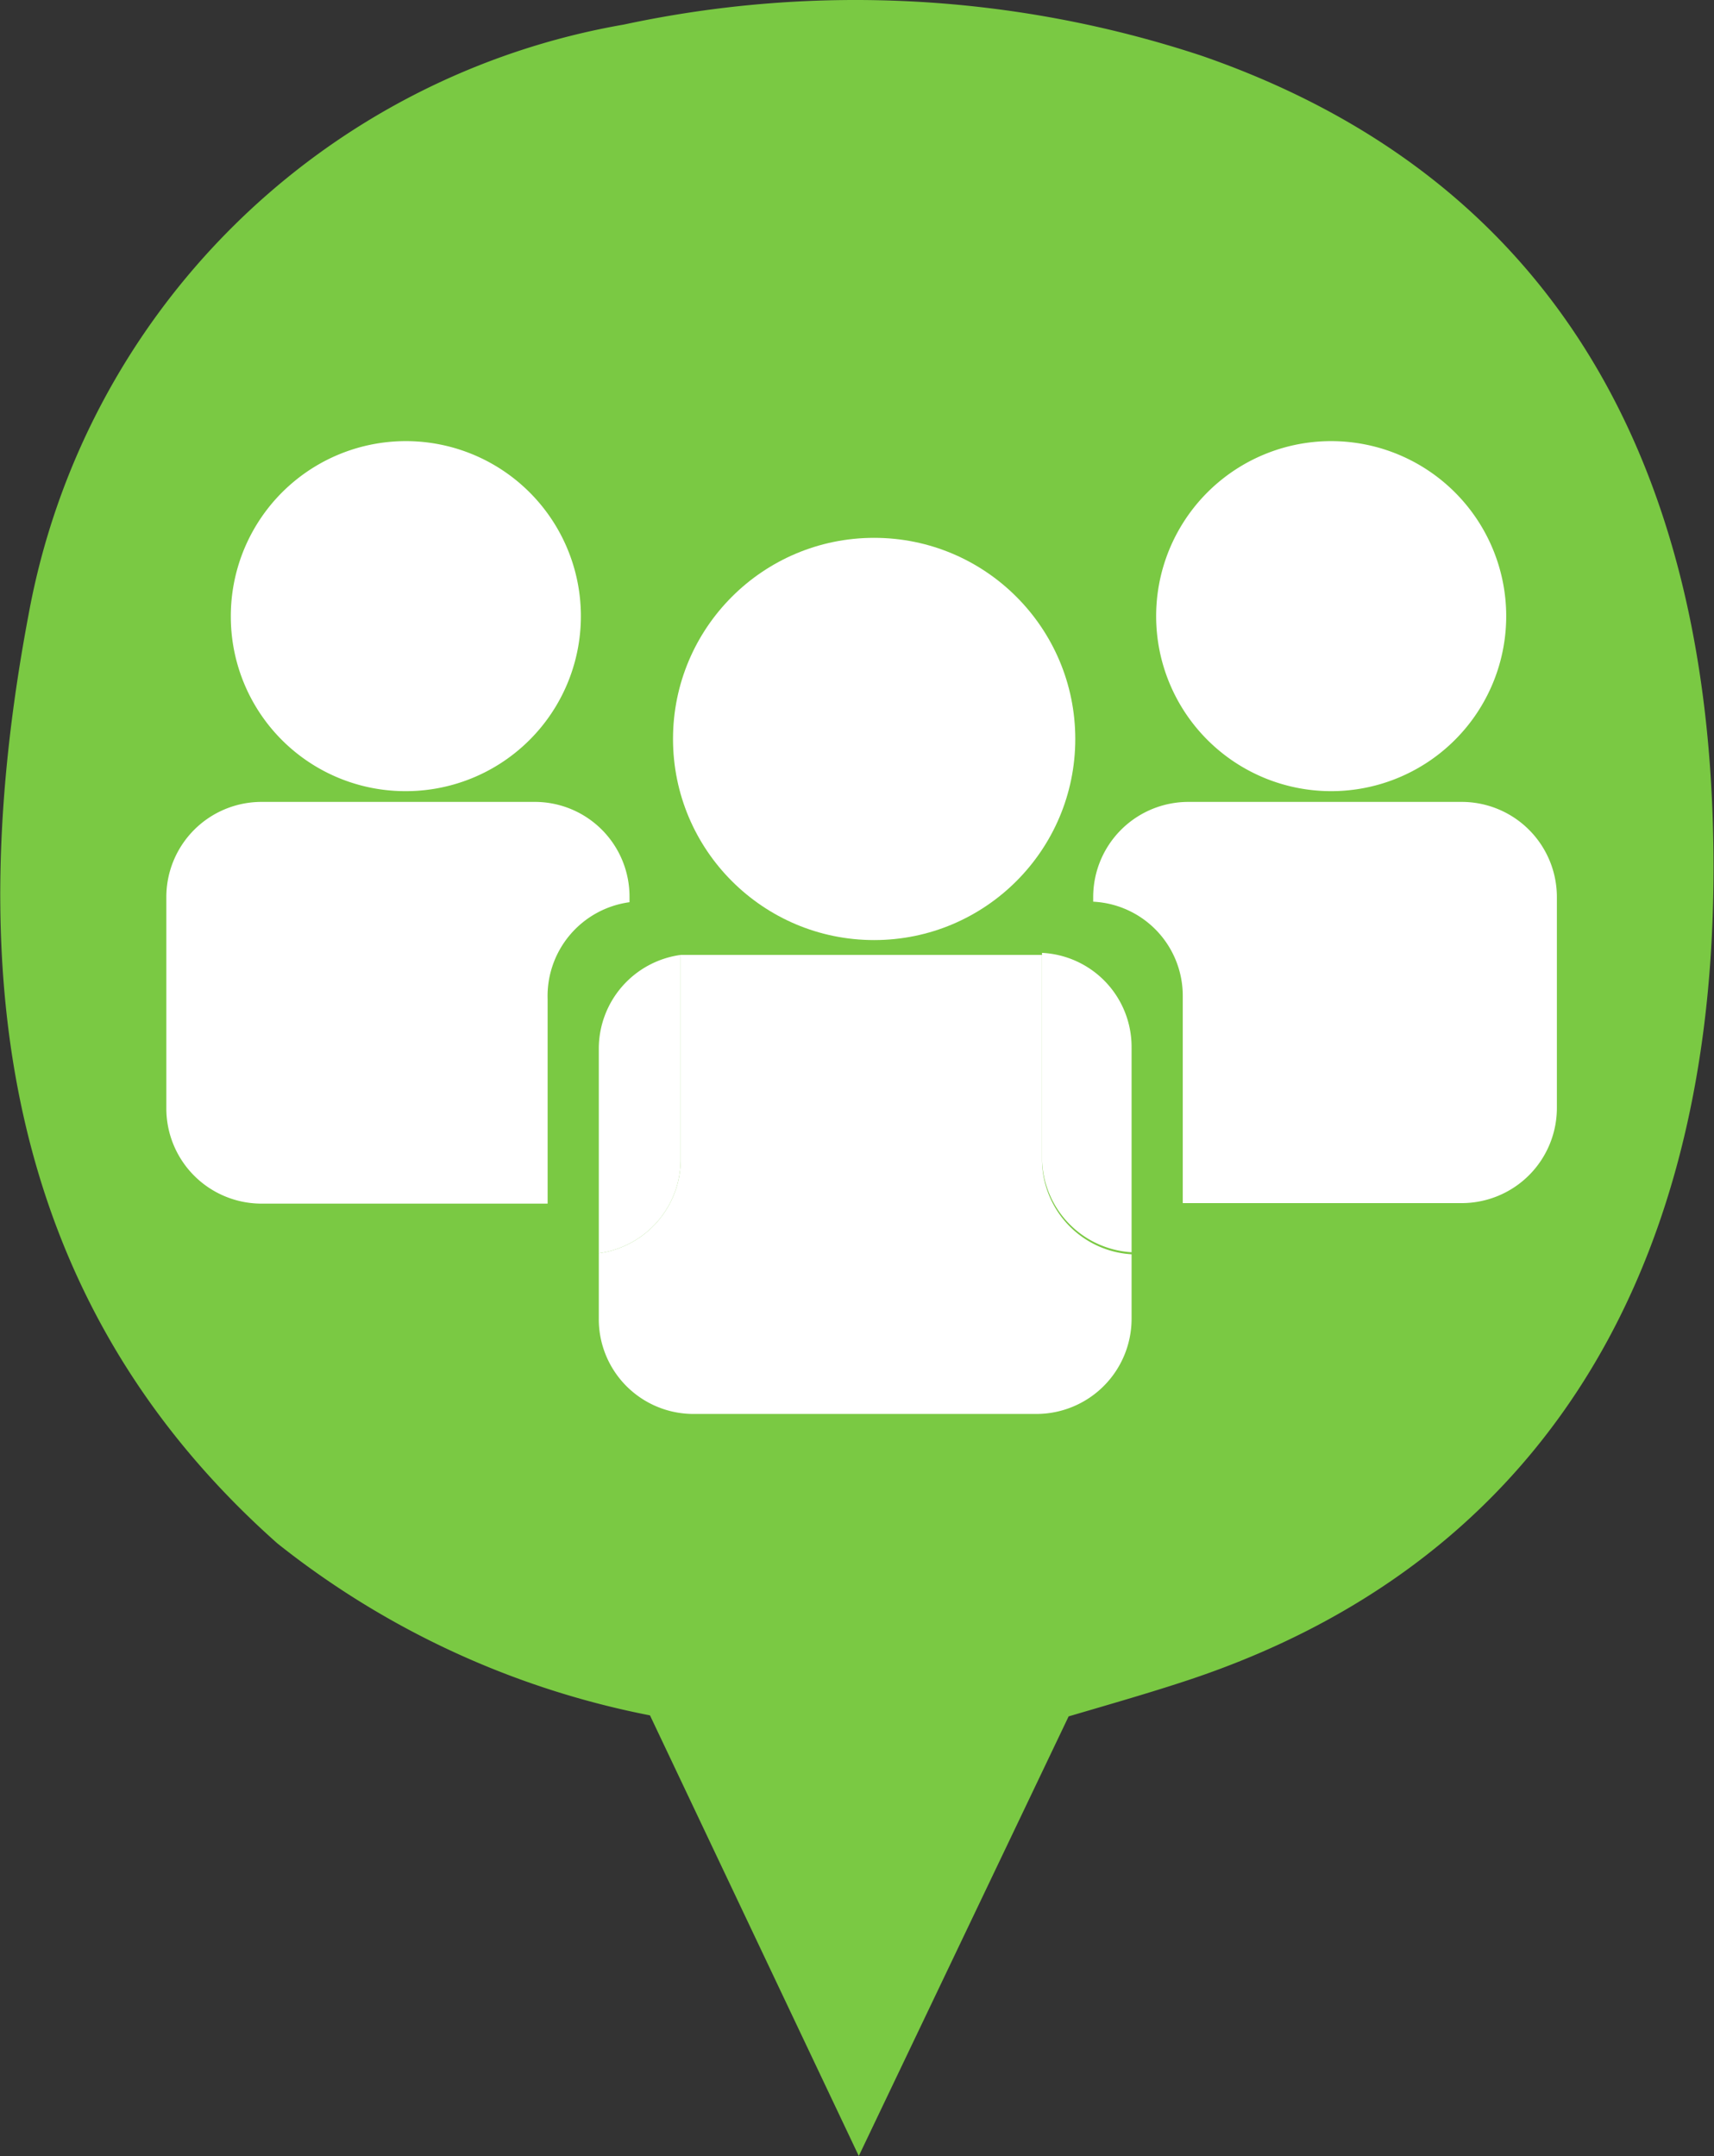
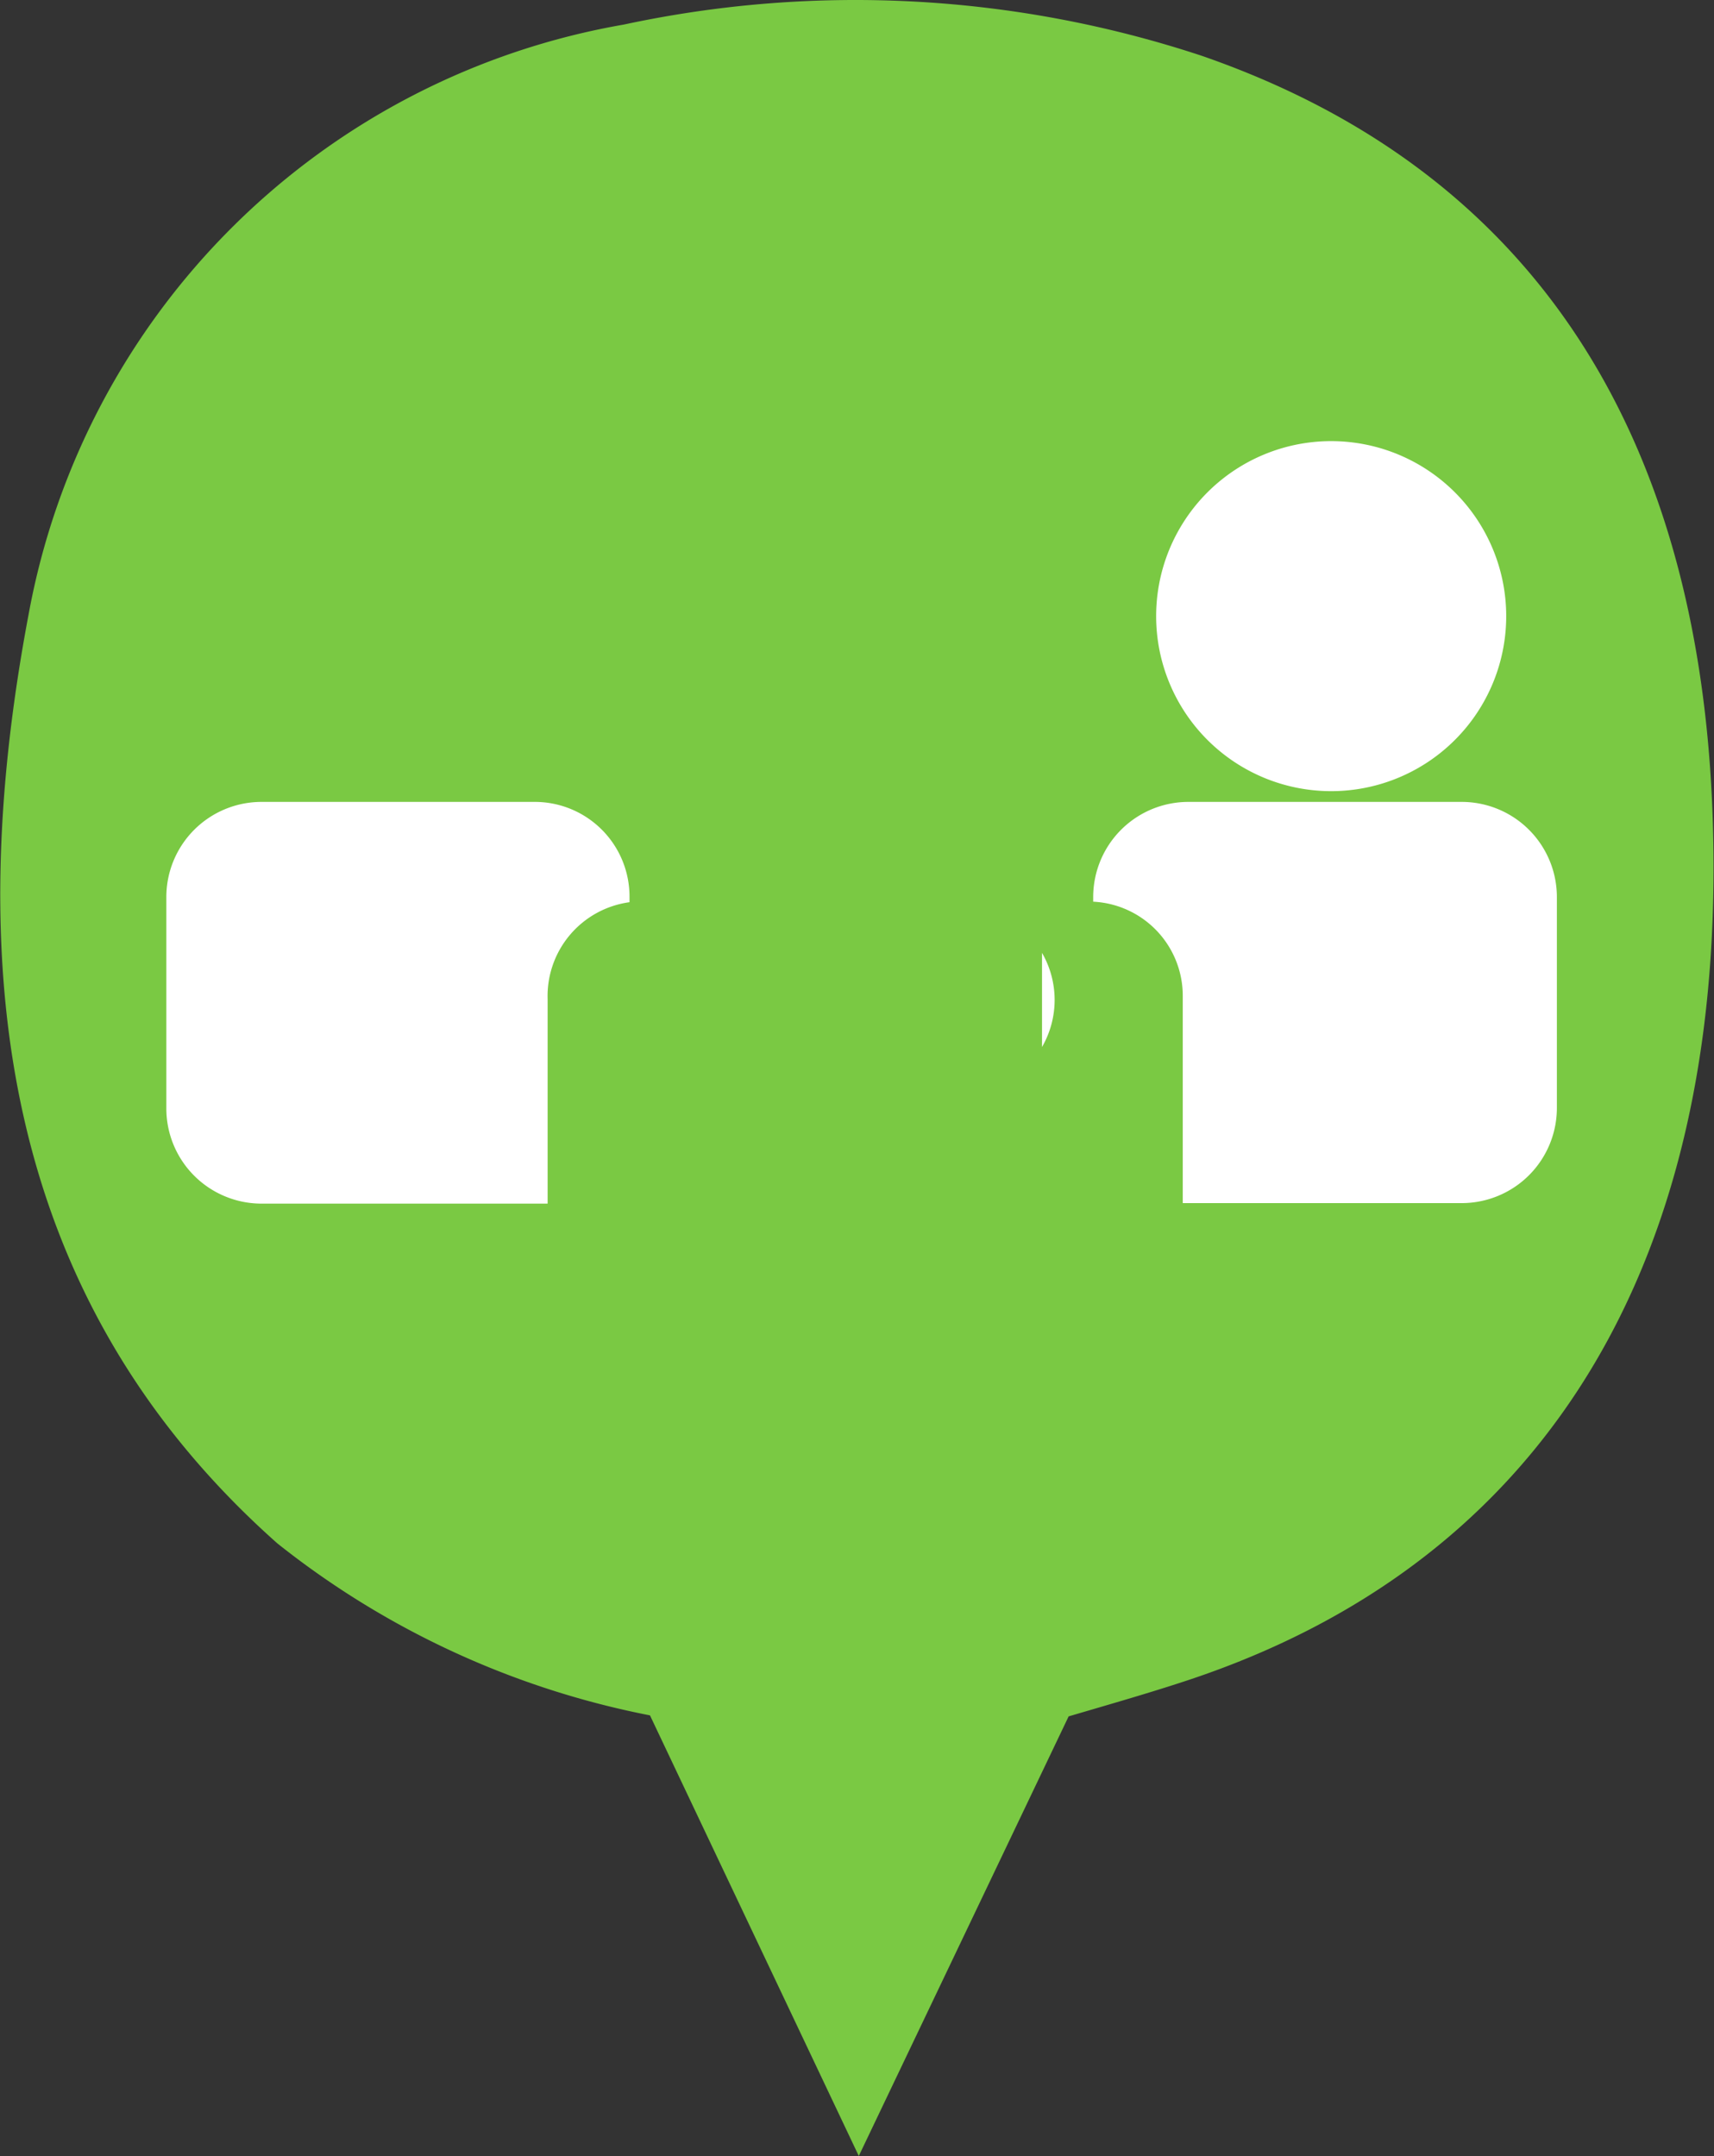
<svg xmlns="http://www.w3.org/2000/svg" viewBox="0 0 33.49 42.13">
  <rect x="0" y="0" width="33.49" height="42.13" fill="#333333" stroke="none" />
  <defs>
    <style>.cls-1{fill:#7ac943;}.cls-2{fill:#fff;}</style>
  </defs>
  <g id="Capa_2" data-name="Capa 2">
    <g id="Capa_1-2" data-name="Capa 1">
      <path id="Trazado_156" data-name="Trazado 156" class="cls-1" d="M12.7,33.52a16.87,16.87,0,0,1-7.28-3.36C0,25.35-.74,18.88.56,12A14.31,14.31,0,0,1,12.19.48a21.55,21.55,0,0,1,11.29.61c6.7,2.32,10.06,7.78,10,16.08-.06,8-3.59,13.43-10.23,15.65-.75.25-1.52.47-2.37.72l-4.1,8.59Z" />
      <path class="cls-2" d="M12.3,17.63v-.1a1.85,1.85,0,0,0-1.85-1.86H5.11a1.86,1.86,0,0,0-1.86,1.86v4.13a1.86,1.86,0,0,0,1.86,1.86h5.34l.25,0v-4A1.85,1.85,0,0,1,12.3,17.63Z" />
-       <path class="cls-2" d="M7.93,15.46a3.42,3.42,0,1,0-3.42-3.41A3.41,3.41,0,0,0,7.93,15.46Z" />
      <path class="cls-2" d="M28.56,15.67H23.22a1.86,1.86,0,0,0-1.86,1.86v.09a1.84,1.84,0,0,1,1.75,1.84v4.05h5.45a1.86,1.86,0,0,0,1.86-1.86V17.53A1.86,1.86,0,0,0,28.56,15.67Z" />
      <path class="cls-2" d="M26,15.46a3.42,3.42,0,1,0-3.41-3.41A3.42,3.42,0,0,0,26,15.46Z" />
-       <path class="cls-2" d="M20.36,22.66v-4l-.11,0h-6.7l-.25,0v4a1.85,1.85,0,0,1-1.6,1.83v1.28a1.85,1.85,0,0,0,1.85,1.86h6.7a1.86,1.86,0,0,0,1.86-1.86V24.51A1.86,1.86,0,0,1,20.36,22.66Z" />
-       <path class="cls-2" d="M13.3,22.66v-4a1.85,1.85,0,0,0-1.6,1.83v4A1.85,1.85,0,0,0,13.3,22.66Z" />
-       <path class="cls-2" d="M20.36,18.62v4a1.86,1.86,0,0,0,1.75,1.85V20.46A1.84,1.84,0,0,0,20.36,18.62Z" />
-       <circle class="cls-2" cx="17.08" cy="14.44" r="3.93" />
+       <path class="cls-2" d="M20.36,18.62v4V20.46A1.84,1.84,0,0,0,20.36,18.62Z" />
    </g>
  </g>
</svg>